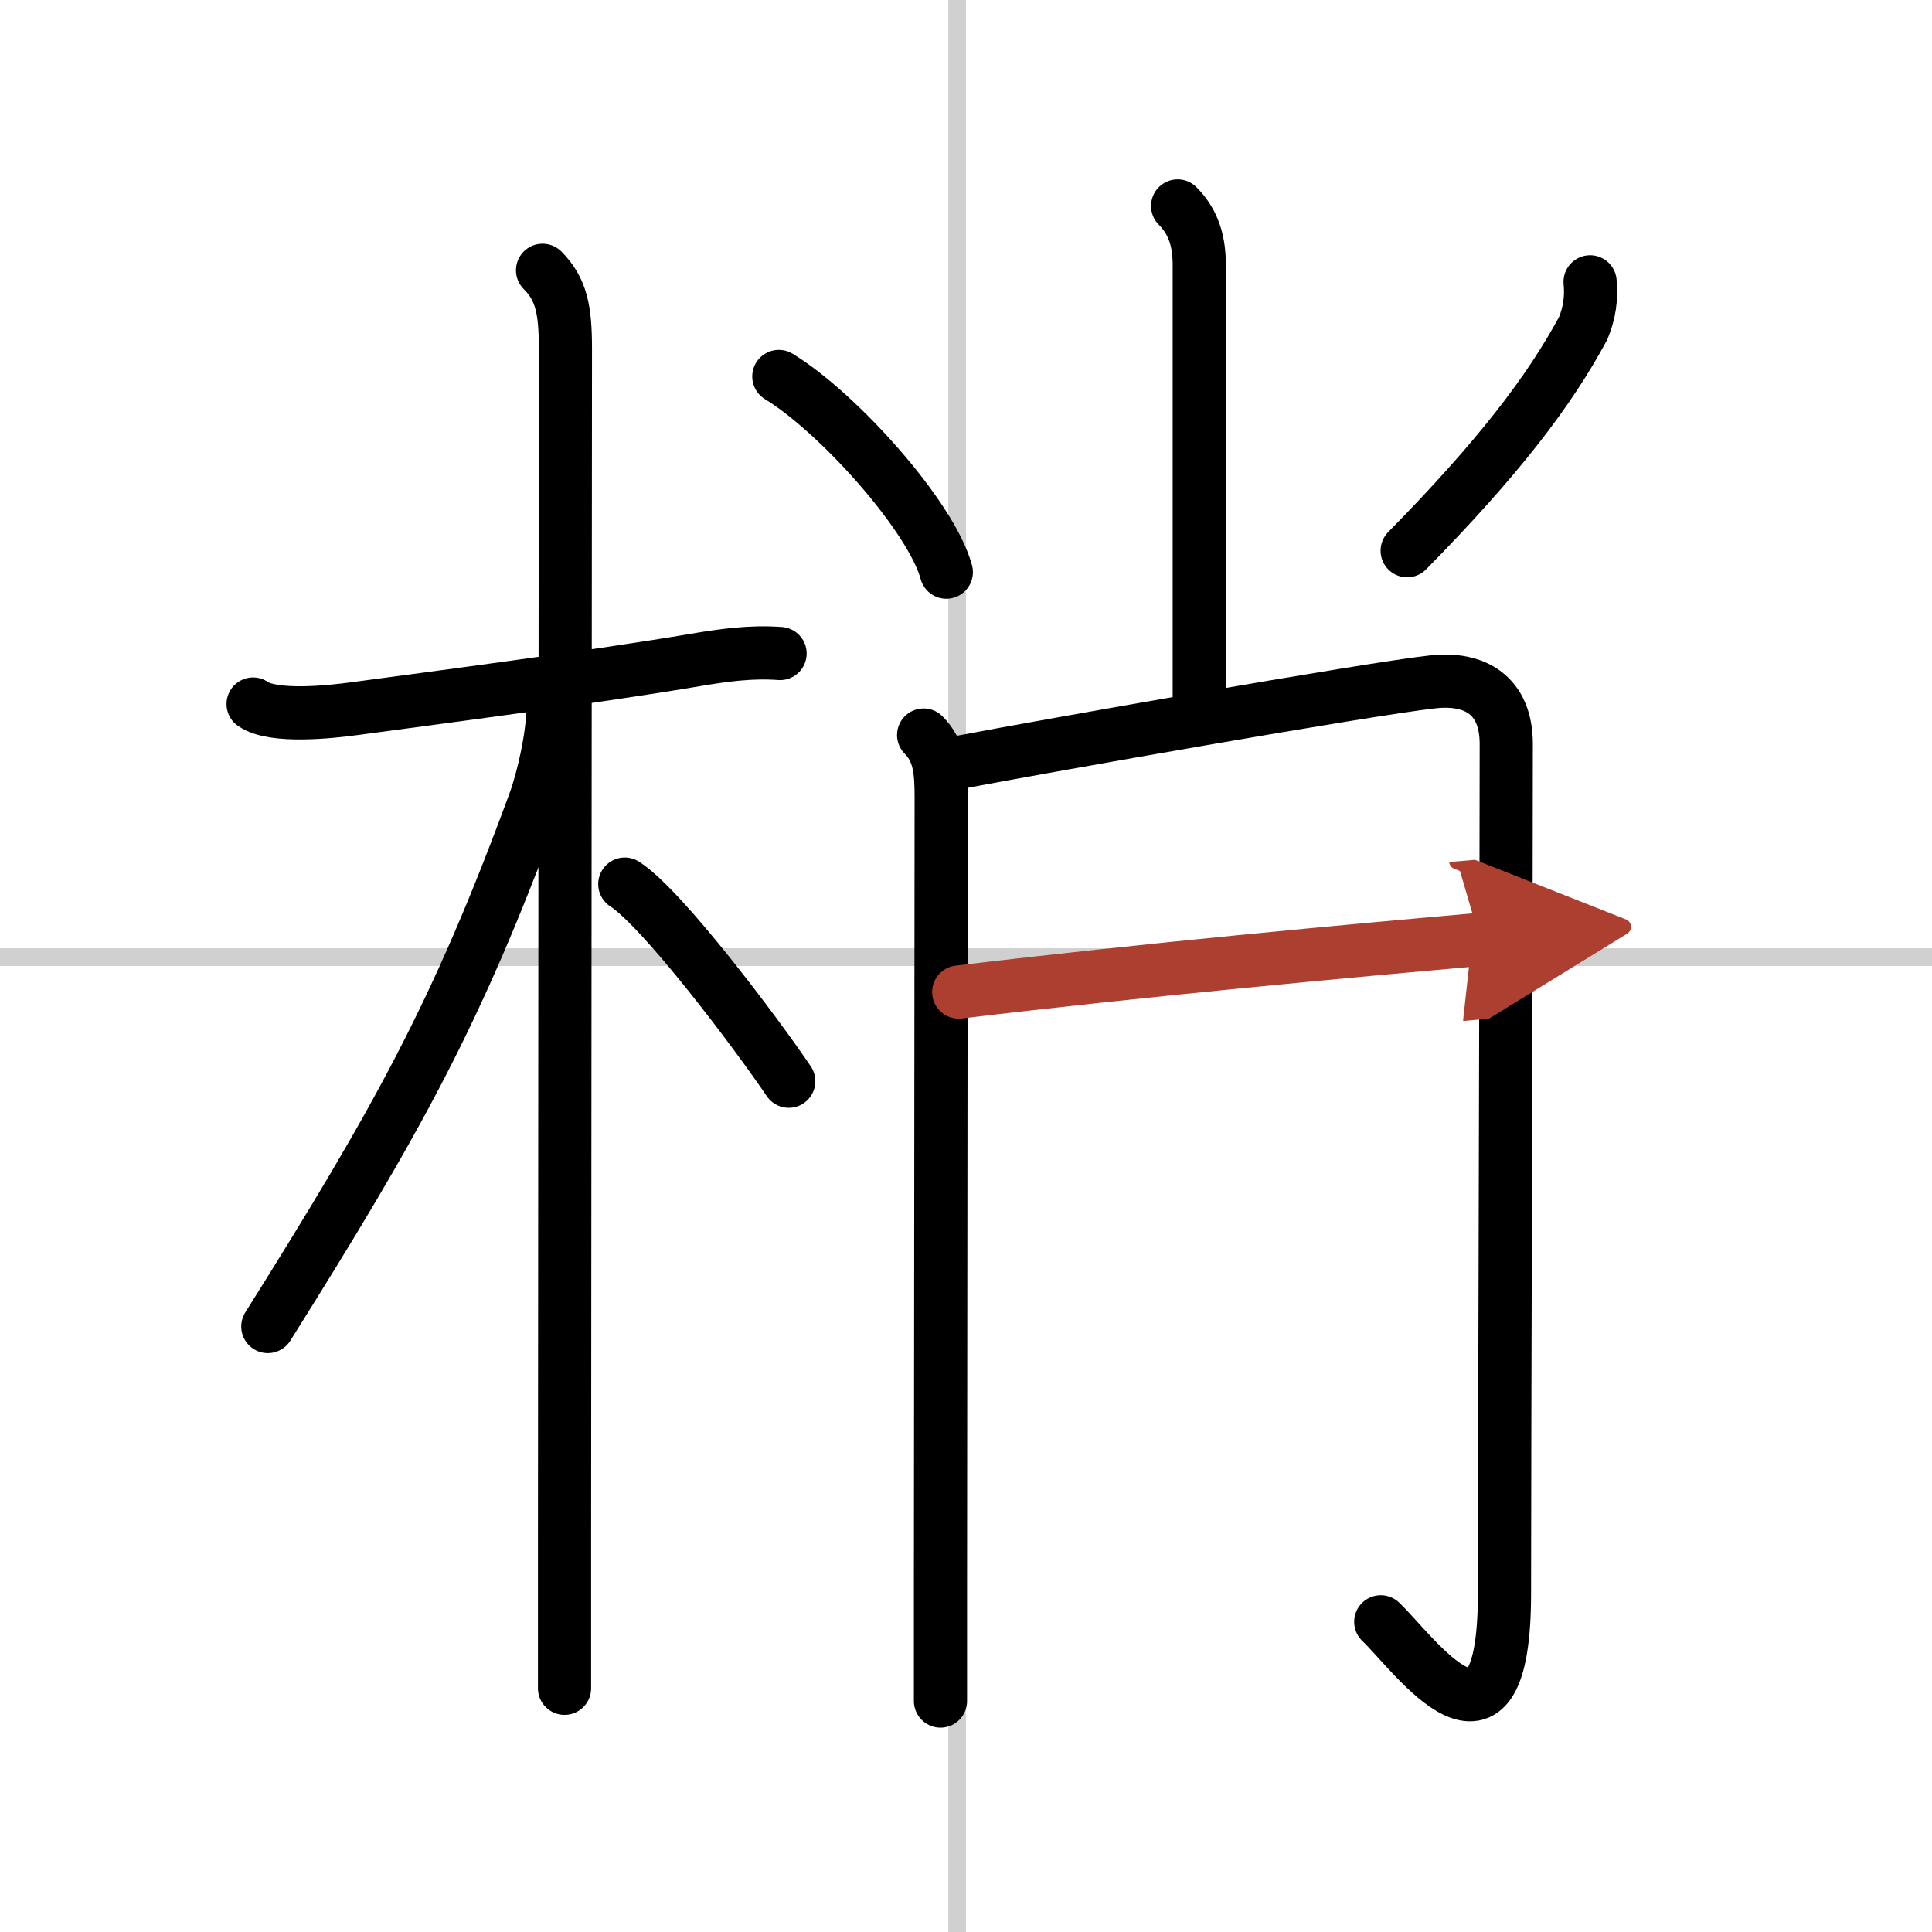
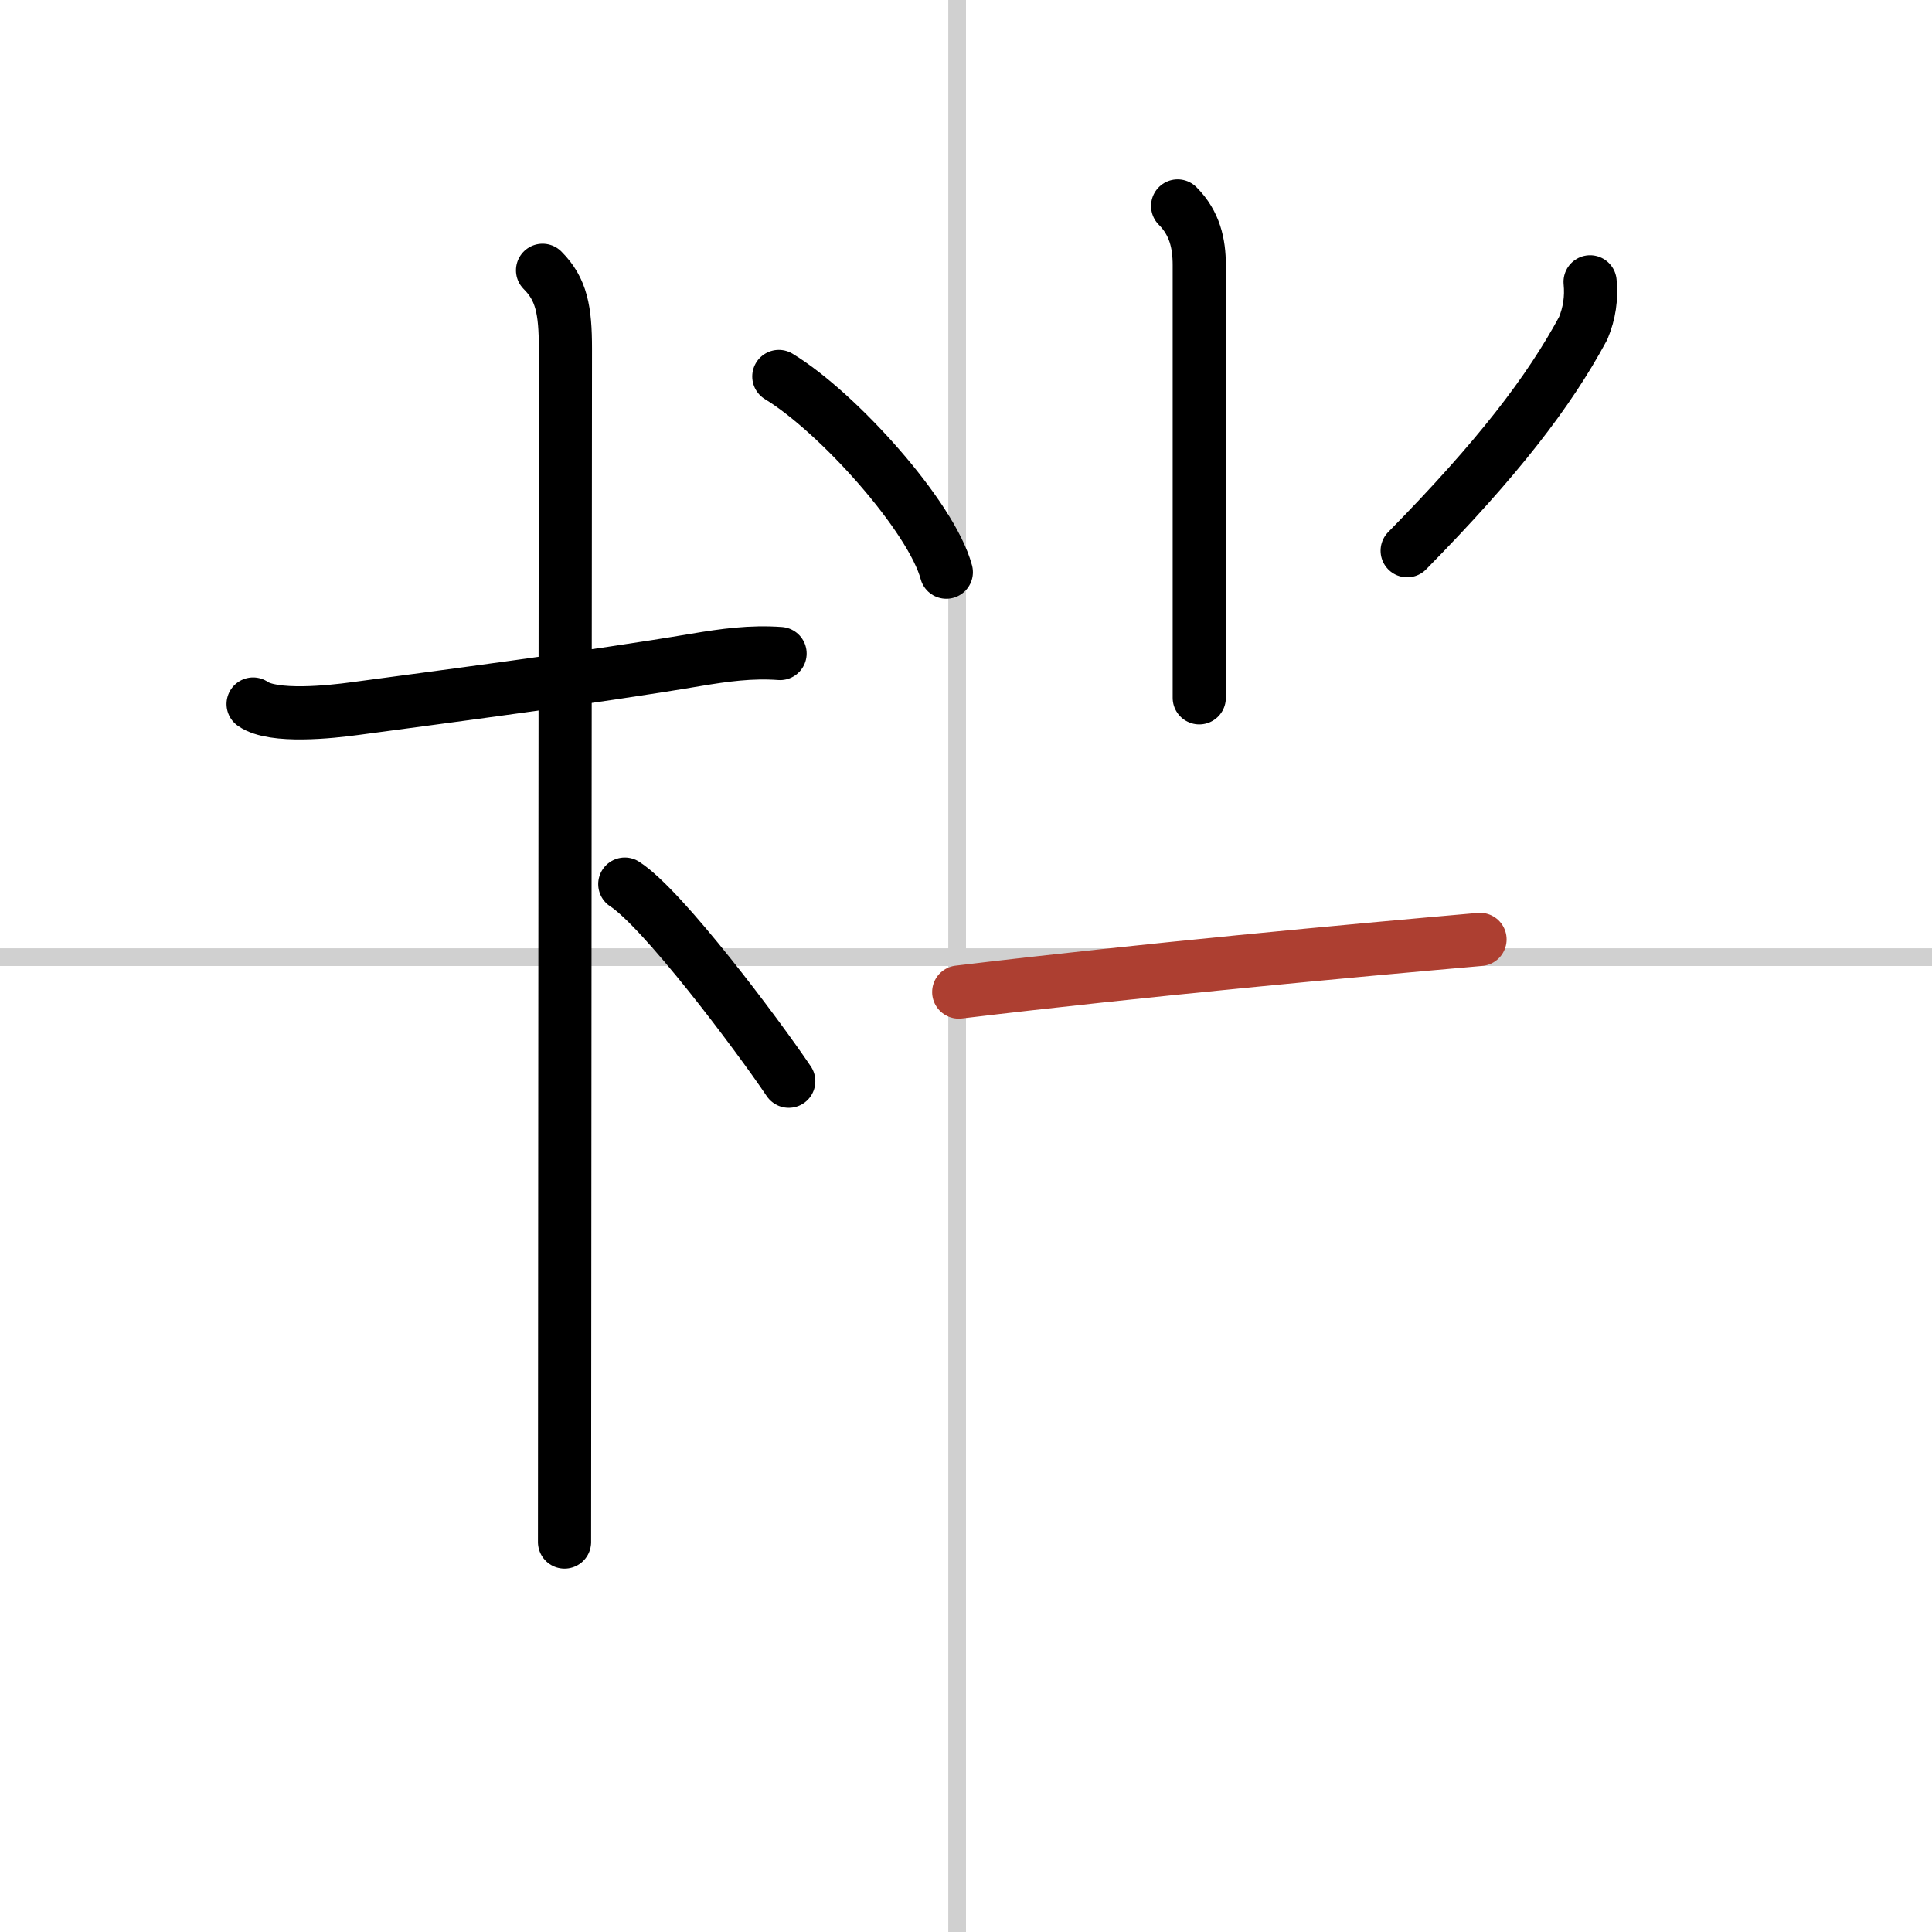
<svg xmlns="http://www.w3.org/2000/svg" width="400" height="400" viewBox="0 0 109 109">
  <defs>
    <marker id="a" markerWidth="4" orient="auto" refX="1" refY="5" viewBox="0 0 10 10">
-       <polyline points="0 0 10 5 0 10 1 5" fill="#ad3f31" stroke="#ad3f31" />
-     </marker>
+       </marker>
  </defs>
  <g fill="none" stroke="#000" stroke-linecap="round" stroke-linejoin="round" stroke-width="3">
    <rect width="100%" height="100%" fill="#fff" stroke="#fff" />
    <line x1="54" x2="54" y2="109" stroke="#d0d0d0" stroke-width="1" />
    <line x2="109" y1="54" y2="54" stroke="#d0d0d0" stroke-width="1" />
    <path d="m14.28 39.72c1.14 0.8 4.41 0.44 5.73 0.26 4.76-0.64 13.58-1.79 19.25-2.75 1.61-0.27 3.11-0.48 4.75-0.36" />
-     <path d="m30.61 15.25c1.07 1.07 1.29 2.25 1.29 4.42 0 0.79-0.04 47.4-0.05 67.33v8.25" />
-     <path d="m31.19 40.03c0 1.47-0.54 3.9-1.03 5.23-4.38 11.92-7.73 17.91-15.05 29.58" />
+     <path d="m30.61 15.25c1.07 1.07 1.29 2.25 1.29 4.42 0 0.79-0.04 47.4-0.05 67.33" />
    <path d="m35.25 49.88c2.14 1.38 7.45 8.45 9.25 11.12" />
    <path d="m66.44 11.62c0.97 0.97 1.22 2.13 1.22 3.33v24.42" />
    <path d="m43.94 21.24c3.33 2.02 8.61 7.9 9.45 11.04" />
    <path d="m89.71 15.9c0.09 0.91-0.04 1.78-0.39 2.62-1.94 3.6-4.82 7.35-9.93 12.55" />
-     <path d="m52.11 41.47c0.9 0.9 0.99 2.03 0.99 3.5 0 0.82-0.03 30.8-0.04 44.53v6.47" />
-     <path d="m54.34 42.97c4.41-0.84 22.78-4.09 26.49-4.5 2.41-0.27 4.15 0.78 4.15 3.5 0 10.78-0.1 39.82-0.1 47.91 0 10.78-5.12 3.38-6.98 1.62" />
    <path d="M54.09,55.97C64.5,54.72,76.21,53.64,83.5,53" marker-end="url(#a)" stroke="#ad3f31" />
  </g>
</svg>